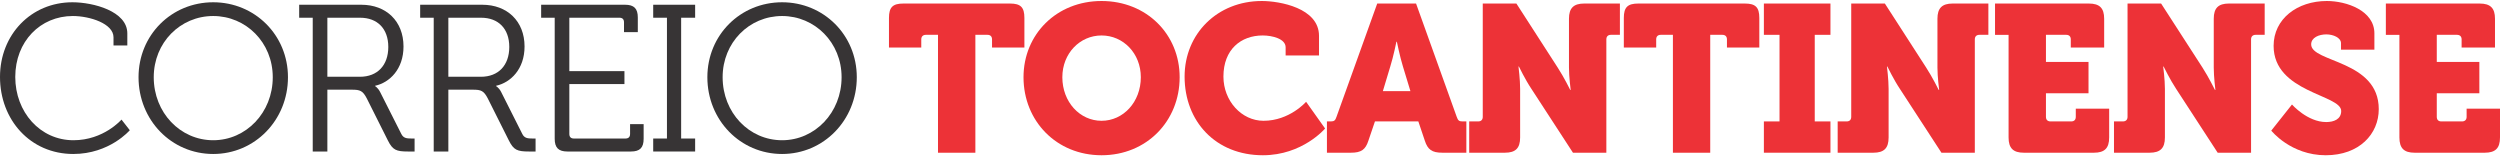
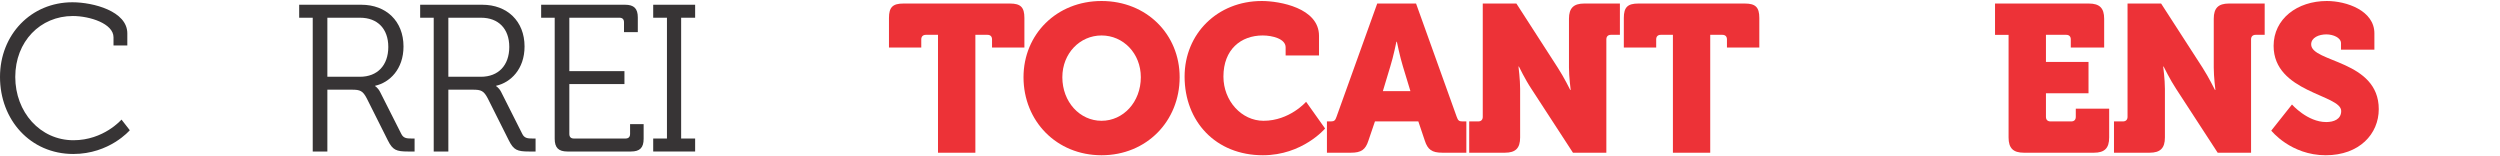
<svg xmlns="http://www.w3.org/2000/svg" xml:space="preserve" width="400px" height="25px" version="1.1" style="shape-rendering:geometricPrecision; text-rendering:geometricPrecision; image-rendering:optimizeQuality; fill-rule:evenodd; clip-rule:evenodd" viewBox="0 0 394.67 24.35">
  <defs>
    <style type="text/css">
   
    .fil1 {fill:#373435;fill-rule:nonzero}
    .fil0 {fill:#ED3237;fill-rule:nonzero}
   
  </style>
  </defs>
  <g id="Camada_x0020_1">
    <g id="_2016800286560">
      <path class="fil0" d="M148.08 23.95l5.9 0 0 -18.61 1.91 0c0.46,0 0.72,0.26 0.72,0.72l0 1.29 5.11 0 0 -4.68c0,-1.68 -0.59,-2.27 -2.27,-2.27l-16.84 0c-1.68,0 -2.27,0.59 -2.27,2.27l0 4.68 5.1 0 0 -1.29c0,-0.46 0.27,-0.72 0.73,-0.72l1.91 0 0 18.61z" />
      <path class="fil0" d="M161.58 12.03c0,6.92 5.21,12.32 12.32,12.32 7.12,0 12.33,-5.4 12.33,-12.32 0,-6.76 -5.21,-12.03 -12.33,-12.03 -7.11,0 -12.32,5.27 -12.32,12.03zm6.13 0c0,-3.76 2.77,-6.59 6.19,-6.59 3.43,0 6.2,2.83 6.2,6.59 0,3.92 -2.77,6.88 -6.2,6.88 -3.42,0 -6.19,-2.96 -6.19,-6.88z" />
      <path class="fil0" d="M187.01 11.93c0,7.08 4.91,12.42 12.36,12.42 6.26,0 9.82,-4.22 9.82,-4.22l-3 -4.22c0,0 -2.6,3 -6.72,3 -3.46,0 -6.33,-3.13 -6.33,-6.98 0,-4.29 2.77,-6.49 6.2,-6.49 1.51,0 3.62,0.52 3.62,1.87l0 1.29 5.27 0 0 -3.1c0,-4.41 -6.23,-5.5 -9.03,-5.5 -7.01,0 -12.19,5.17 -12.19,11.93z" />
      <path class="fil0" d="M209.48 23.95l3.79 0c1.64,0 2.3,-0.49 2.76,-1.91l1.03 -3.03 6.85 0 1.02 3.03c0.46,1.42 1.12,1.91 2.77,1.91l3.79 0 0 -4.94 -0.63 0c-0.53,0 -0.69,-0.16 -0.89,-0.72l-6.42 -17.89 -6.13 0 -6.43 17.89c-0.19,0.56 -0.36,0.72 -0.89,0.72l-0.62 0 0 4.94zm8.83 -9.72l1.18 -3.92c0.47,-1.48 0.96,-3.88 0.96,-3.88l0.07 0c0,0 0.49,2.4 0.95,3.88l1.19 3.92 -4.35 0z" />
      <path class="fil0" d="M231.94 23.95l5.64 0c1.68,0 2.4,-0.72 2.4,-2.4l0 -7.68c0,-1.48 -0.26,-3.52 -0.26,-3.52l0.07 0c0,0 0.98,2.04 1.97,3.52l6.56 10.08 5.27 0 0 -17.89c0,-0.46 0.26,-0.72 0.73,-0.72l1.41 0 0 -4.94 -5.63 0c-1.68,0 -2.41,0.72 -2.41,2.4l0 7.71c0,1.48 0.27,3.53 0.27,3.53l-0.07 0c0,0 -0.99,-2.01 -1.98,-3.53l-6.52 -10.11 -5.31 0 0 17.89c0,0.46 -0.26,0.72 -0.72,0.72l-1.42 0 0 4.94z" />
      <path class="fil0" d="M264.1 23.95l5.89 0 0 -18.61 1.91 0c0.47,0 0.73,0.26 0.73,0.72l0 1.29 5.11 0 0 -4.68c0,-1.68 -0.6,-2.27 -2.28,-2.27l-16.83 0c-1.68,0 -2.28,0.59 -2.28,2.27l0 4.68 5.11 0 0 -1.29c0,-0.46 0.26,-0.72 0.72,-0.72l1.92 0 0 18.61z" />
-       <polygon class="fil0" points="278.46,23.95 288.97,23.95 288.97,19.01 286.49,19.01 286.49,5.34 288.97,5.34 288.97,0.4 278.46,0.4 278.46,5.34 280.93,5.34 280.93,19.01 278.46,19.01 " />
-       <path class="fil0" d="M290.11 23.95l5.64 0c1.68,0 2.4,-0.72 2.4,-2.4l0 -7.68c0,-1.48 -0.26,-3.52 -0.26,-3.52l0.07 0c0,0 0.98,2.04 1.97,3.52l6.56 10.08 5.27 0 0 -17.89c0,-0.46 0.26,-0.72 0.73,-0.72l1.41 0 0 -4.94 -5.63 0c-1.68,0 -2.41,0.72 -2.41,2.4l0 7.71c0,1.48 0.27,3.53 0.27,3.53l-0.07 0c0,0 -0.99,-2.01 -1.98,-3.53l-6.52 -10.11 -5.31 0 0 17.89c0,0.46 -0.26,0.72 -0.72,0.72l-1.42 0 0 4.94z" />
      <path class="fil0" d="M317.09 21.55c0,1.68 0.73,2.4 2.41,2.4l11.07 0c1.68,0 2.4,-0.72 2.4,-2.4l0 -4.55 -5.27 0 0 1.29c0,0.46 -0.26,0.72 -0.72,0.72l-3.26 0c-0.47,0 -0.73,-0.26 -0.73,-0.72l0 -3.73 6.72 0 0 -4.94 -6.72 0 0 -4.28 3.2 0c0.46,0 0.72,0.26 0.72,0.72l0 1.29 5.27 0 0 -4.55c0,-1.68 -0.72,-2.4 -2.4,-2.4l-14.83 0 0 4.94 2.14 0 0 16.21z" />
      <path class="fil0" d="M333.73 23.95l5.63 0c1.68,0 2.41,-0.72 2.41,-2.4l0 -7.68c0,-1.48 -0.27,-3.52 -0.27,-3.52l0.07 0c0,0 0.99,2.04 1.97,3.52l6.56 10.08 5.27 0 0 -17.89c0,-0.46 0.27,-0.72 0.73,-0.72l1.42 0 0 -4.94 -5.64 0c-1.68,0 -2.4,0.72 -2.4,2.4l0 7.71c0,1.48 0.26,3.53 0.26,3.53l-0.07 0c0,0 -0.99,-2.01 -1.97,-3.53l-6.53 -10.11 -5.3 0 0 17.89c0,0.46 -0.27,0.72 -0.73,0.72l-1.41 0 0 4.94z" />
      <path class="fil0" d="M358.56 20.46c0,0 3.07,3.89 8.6,3.89 5.31,0 8.37,-3.36 8.37,-7.28 0,-7.75 -10.67,-7.35 -10.67,-10.22 0,-1.08 1.22,-1.58 2.4,-1.58 1.09,0 2.31,0.53 2.31,1.39l0 1.02 5.27 0 0 -2.57c0,-3.59 -4.38,-5.11 -7.51,-5.11 -4.68,0 -8.4,2.83 -8.4,7.08 0,7.38 10.67,7.68 10.67,10.28 0,1.32 -1.18,1.75 -2.37,1.75 -2.97,0 -5.4,-2.77 -5.4,-2.77l-3.27 4.12z" />
-       <path class="fil0" d="M378.79 21.55c0,1.68 0.72,2.4 2.4,2.4l11.07 0c1.69,0 2.41,-0.72 2.41,-2.4l0 -4.55 -5.27 0 0 1.29c0,0.46 -0.27,0.72 -0.73,0.72l-3.26 0c-0.46,0 -0.72,-0.26 -0.72,-0.72l0 -3.73 6.72 0 0 -4.94 -6.72 0 0 -4.28 3.19 0c0.46,0 0.73,0.26 0.73,0.72l0 1.29 5.27 0 0 -4.55c0,-1.68 -0.73,-2.4 -2.41,-2.4l-14.82 0 0 4.94 2.14 0 0 16.21z" />
      <path class="fil1" d="M0 11.99c0,6.76 4.78,12.16 11.57,12.16 5.73,0 8.92,-3.75 8.92,-3.75l-1.31 -1.68c0,0 -2.8,3.26 -7.58,3.26 -5.27,0 -9.19,-4.45 -9.19,-9.99 0,-5.6 3.95,-9.62 9.09,-9.62 2.67,0 6.42,1.19 6.42,3.36l0 1.29 2.18 0 0 -1.91c0,-3.5 -5.37,-4.91 -8.67,-4.91 -6.52,0 -11.43,5.1 -11.43,11.79z" />
-       <path class="fil1" d="M21.87 12.03c0,6.78 5.2,12.12 11.79,12.12 6.56,0 11.8,-5.34 11.8,-12.12 0,-6.66 -5.24,-11.83 -11.8,-11.83 -6.59,0 -11.79,5.17 -11.79,11.83zm2.4 0c0,-5.47 4.19,-9.66 9.39,-9.66 5.18,0 9.4,4.19 9.4,9.66 0,5.6 -4.22,9.95 -9.4,9.95 -5.2,0 -9.39,-4.35 -9.39,-9.95z" />
      <path class="fil1" d="M49.37 23.76l2.31 0 0 -9.76 3.89 0c1.28,0 1.71,0.17 2.34,1.39l3.32 6.62c0.76,1.52 1.32,1.75 3.2,1.75l1.02 0 0 -2.05 -0.46 0c-0.82,0 -1.32,-0.06 -1.65,-0.75l-3.33 -6.59c-0.33,-0.66 -0.79,-0.93 -0.79,-0.93l0 -0.06c2.28,-0.5 4.48,-2.61 4.48,-6.2 0,-4.02 -2.76,-6.59 -6.65,-6.59l-9.82 0 0 2.05 2.14 0 0 21.12zm2.31 -11.8l0 -9.32 5.17 0c2.74,0 4.45,1.74 4.45,4.61 0,2.9 -1.71,4.71 -4.48,4.71l-5.14 0z" />
      <path class="fil1" d="M68.47 23.76l2.31 0 0 -9.76 3.89 0c1.28,0 1.71,0.17 2.34,1.39l3.32 6.62c0.76,1.52 1.32,1.75 3.2,1.75l1.02 0 0 -2.05 -0.46 0c-0.82,0 -1.32,-0.06 -1.65,-0.75l-3.32 -6.59c-0.33,-0.66 -0.8,-0.93 -0.8,-0.93l0 -0.06c2.28,-0.5 4.49,-2.61 4.49,-6.2 0,-4.02 -2.77,-6.59 -6.66,-6.59l-9.82 0 0 2.05 2.14 0 0 21.12zm2.31 -11.8l0 -9.32 5.17 0c2.74,0 4.45,1.74 4.45,4.61 0,2.9 -1.71,4.71 -4.48,4.71l-5.14 0z" />
      <path class="fil1" d="M87.57 21.75c0,1.41 0.6,2.01 2.01,2.01l10.02 0c1.42,0 2.01,-0.6 2.01,-2.01l0 -2.31 -2.14 0 0 1.55c0,0.49 -0.27,0.72 -0.73,0.72l-8.14 0c-0.46,0 -0.72,-0.23 -0.72,-0.72l0 -7.88 8.7 0 0 -2.04 -8.7 0 0 -8.43 7.91 0c0.46,0 0.72,0.23 0.72,0.72l0 1.55 2.18 0 0 -2.31c0,-1.41 -0.6,-2.01 -2.01,-2.01l-13.25 0 0 2.05 2.14 0 0 19.11z" />
      <polygon class="fil1" points="103.12,23.76 109.74,23.76 109.74,21.71 107.53,21.71 107.53,2.64 109.74,2.64 109.74,0.59 103.12,0.59 103.12,2.64 105.29,2.64 105.29,21.71 103.12,21.71 " />
-       <path class="fil1" d="M111.67 12.03c0,6.78 5.21,12.12 11.8,12.12 6.56,0 11.79,-5.34 11.79,-12.12 0,-6.66 -5.23,-11.83 -11.79,-11.83 -6.59,0 -11.8,5.17 -11.8,11.83zm2.41 0c0,-5.47 4.18,-9.66 9.39,-9.66 5.17,0 9.39,4.19 9.39,9.66 0,5.6 -4.22,9.95 -9.39,9.95 -5.21,0 -9.39,-4.35 -9.39,-9.95z" />
    </g>
  </g>
</svg>